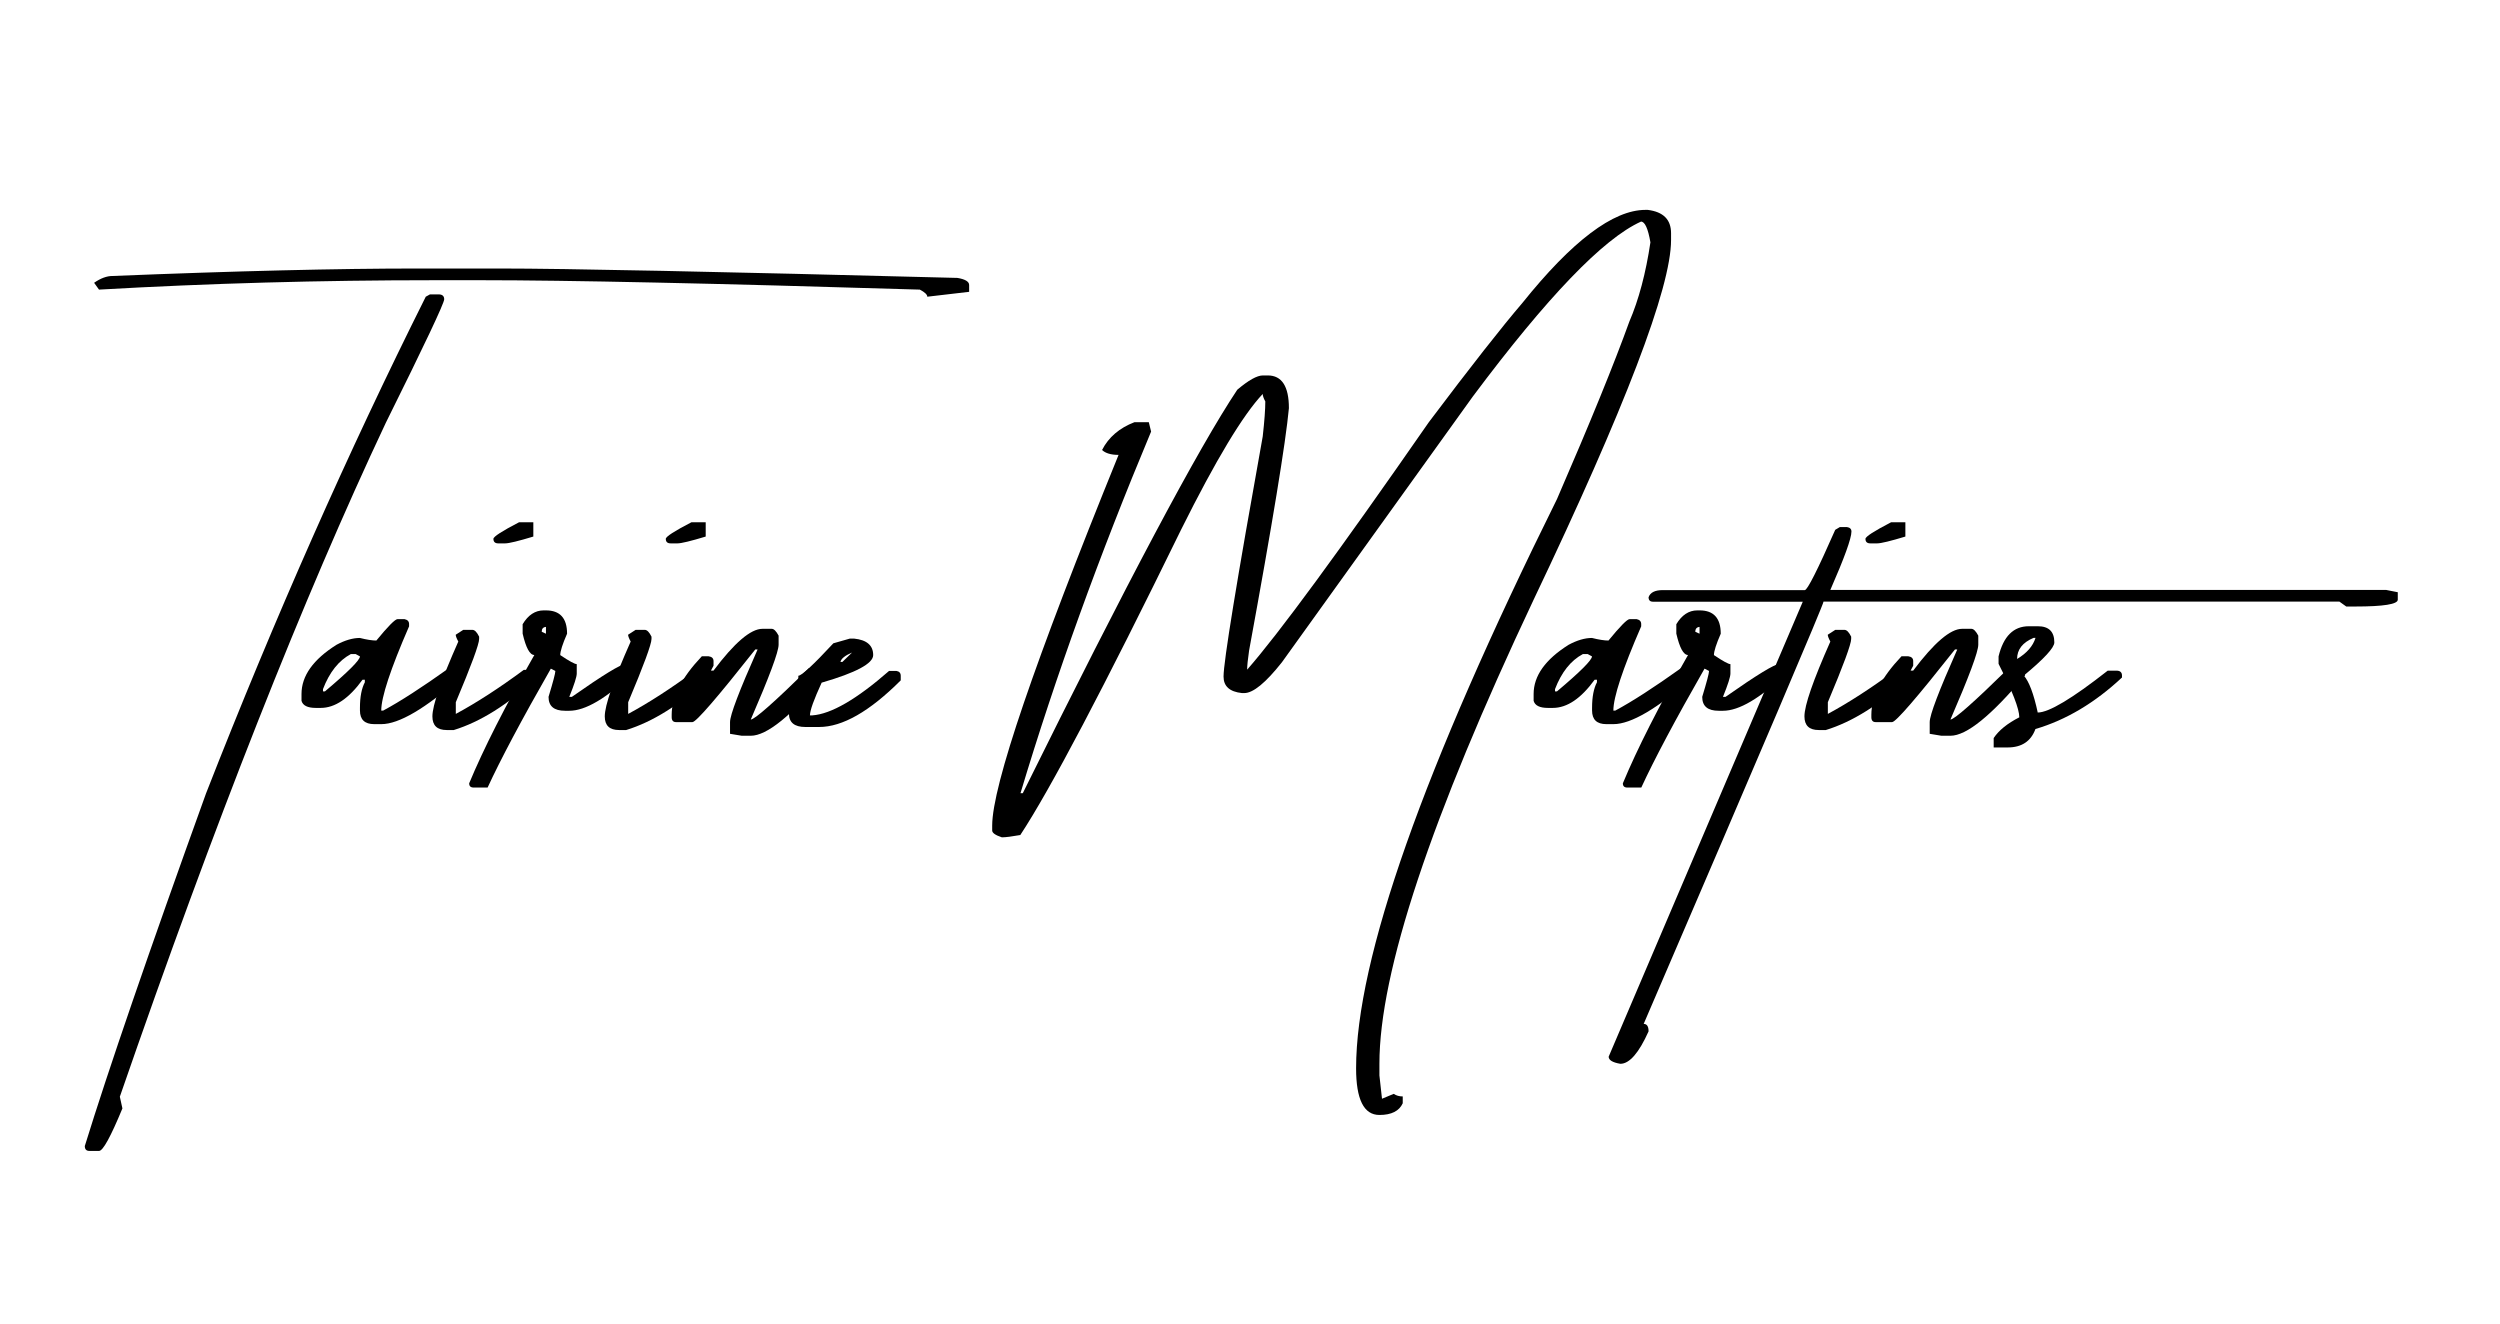
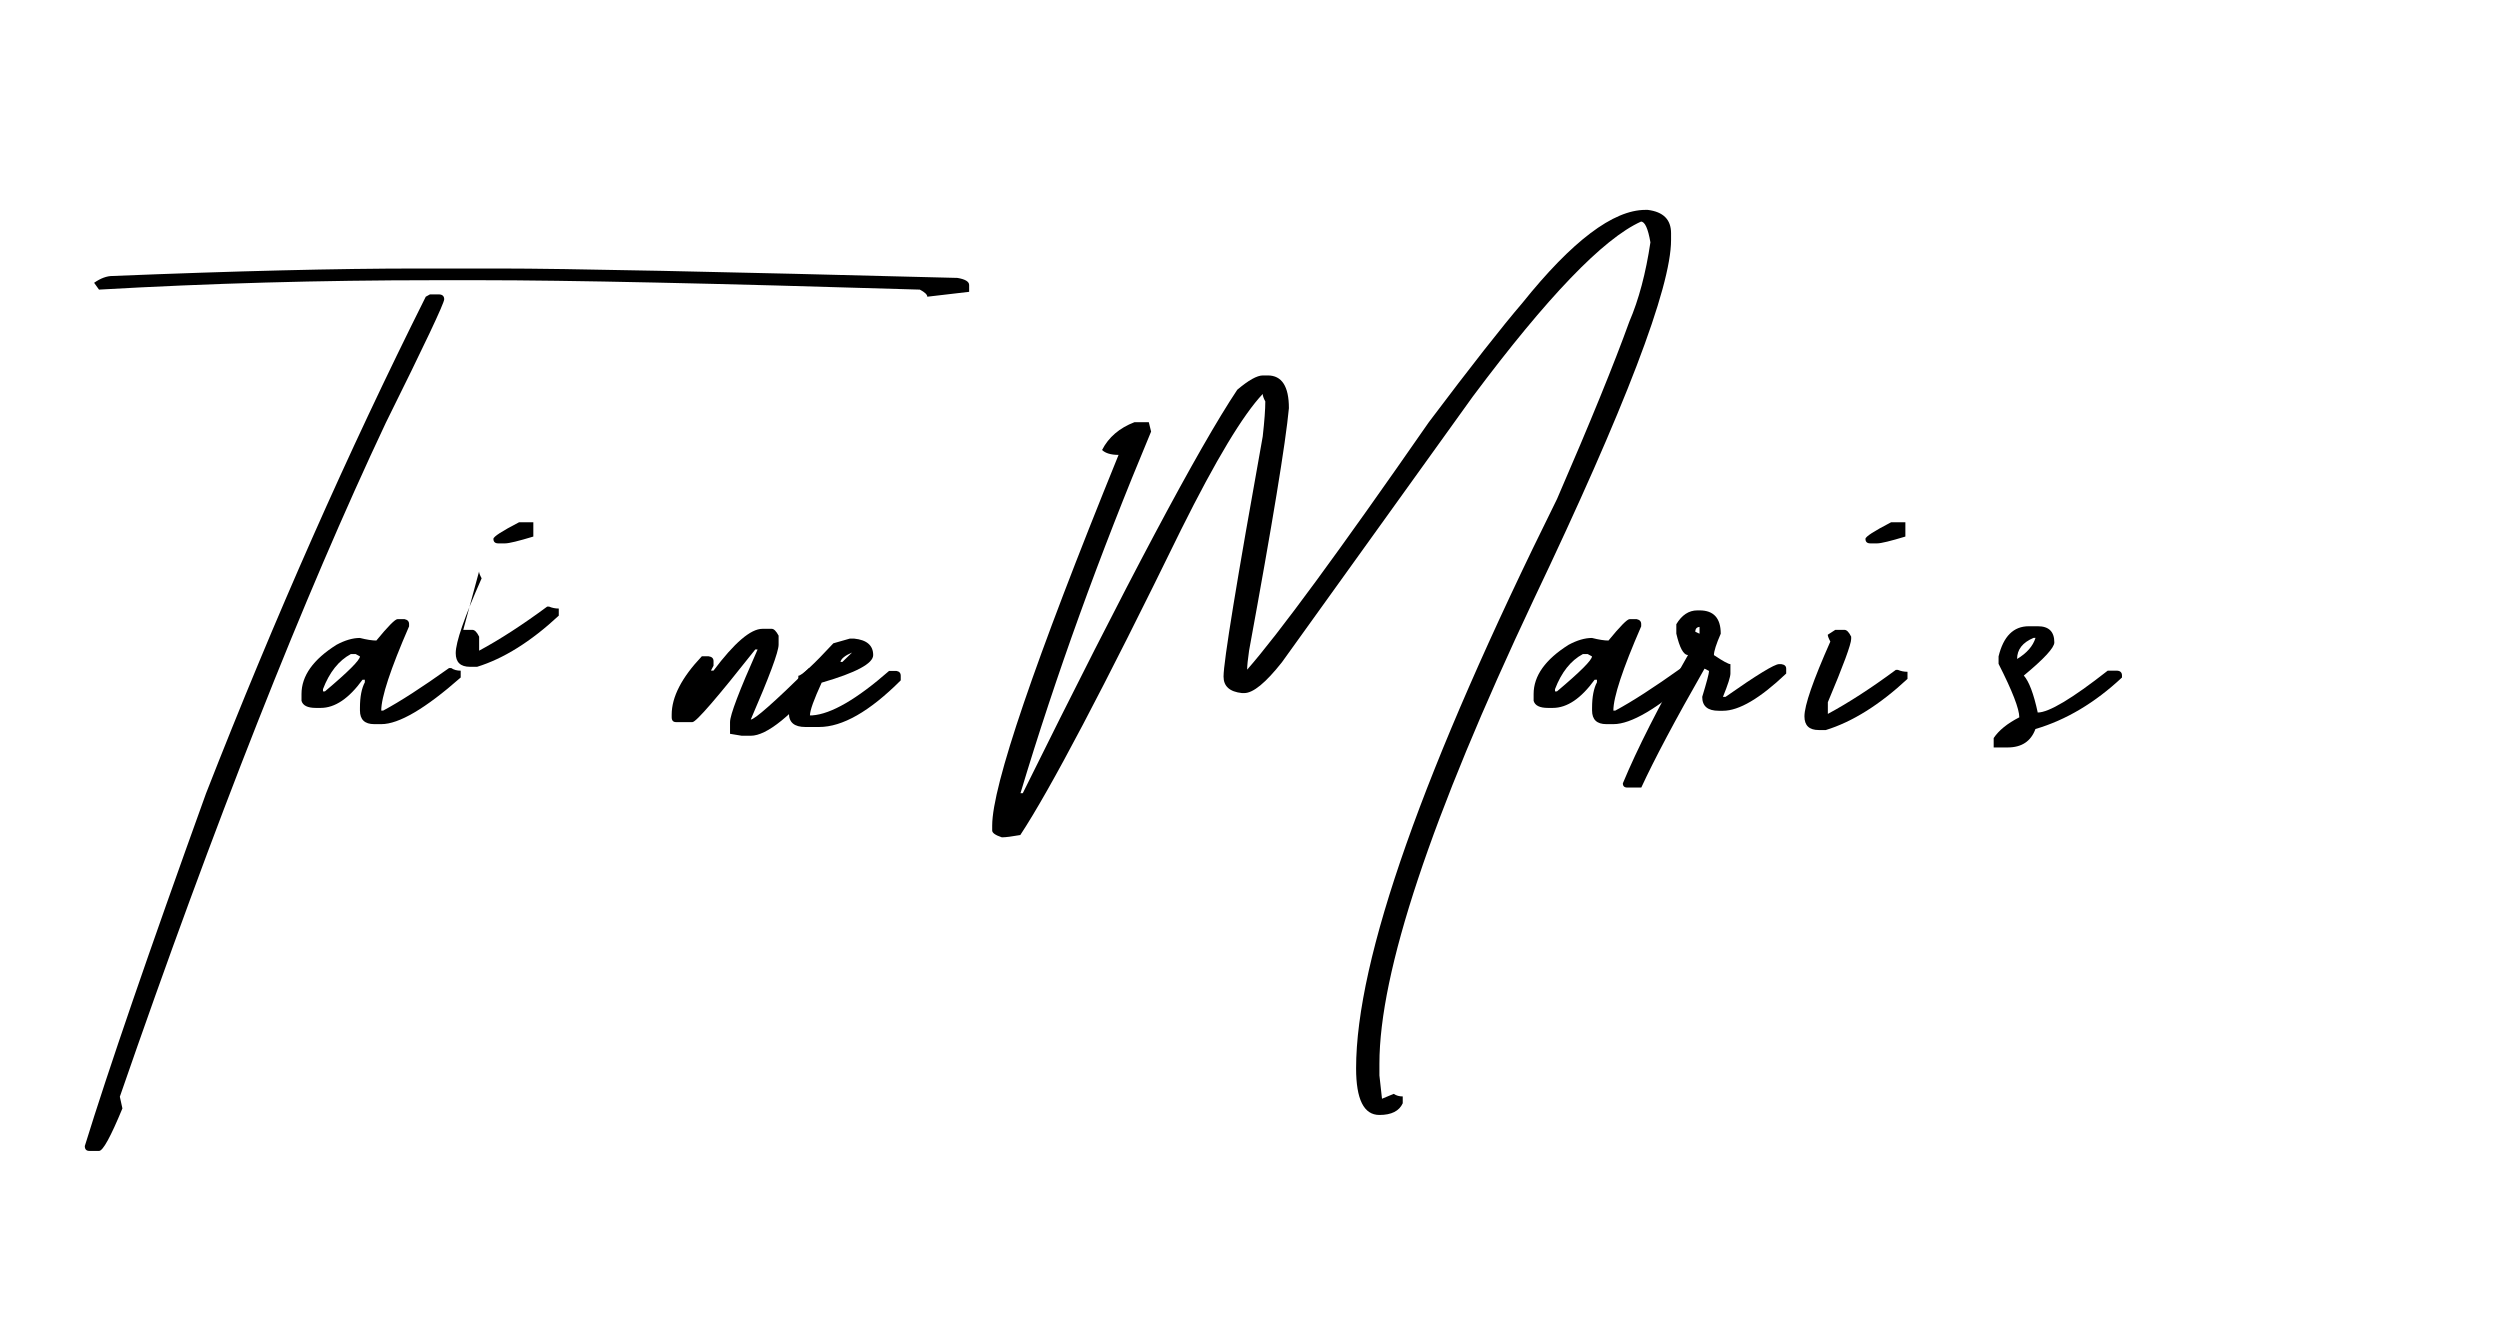
<svg xmlns="http://www.w3.org/2000/svg" height="143.6" viewBox="0 0 271.22 143.6" width="271.22">
  <g>
    <path d="M46.64,31.94h1.02c0.35,0.02,0.53,0.2,0.53,0.53c0,0.42-2.11,4.89-6.33,13.39c-8.93,18.94-18.55,43.31-28.86,73.12 l0.28,1.27c-1.27,3.07-2.11,4.61-2.53,4.61H9.69c-0.33,0-0.49-0.18-0.49-0.53c2.53-8.2,6.91-20.95,13.15-38.25 c7.45-19.05,15.4-37.02,23.84-53.89L46.64,31.94z M45.37,29.13h8.86c6.96,0,23.51,0.34,49.64,1.02c0.84,0.14,1.27,0.4,1.27,0.77 v0.74l-4.54,0.53c0-0.23-0.27-0.49-0.81-0.77c-22.38-0.68-38.24-1.02-47.57-1.02h-5.06c-12.4,0-24.54,0.34-36.42,1.02l-0.53-0.74 c0.7-0.49,1.37-0.74,2-0.74C25.58,29.4,36.63,29.13,45.37,29.13z" />
    <path d="M43.12,67.17h0.77c0.33,0.07,0.49,0.25,0.49,0.53v0.25c-2.02,4.64-3.02,7.69-3.02,9.14h0.21c1.83-0.98,4.21-2.52,7.14-4.61 h0.25c0.28,0.19,0.62,0.28,1.02,0.28v0.74c-3.84,3.38-6.71,5.06-8.61,5.06h-0.77c-1.03,0-1.55-0.49-1.55-1.48V76.8 c0-1.2,0.18-2.12,0.53-2.78v-0.28h-0.25c-1.48,2.04-2.99,3.06-4.54,3.06h-0.53c-0.89,0-1.41-0.26-1.55-0.77v-0.74 c0-1.97,1.27-3.75,3.8-5.34c0.91-0.49,1.76-0.74,2.53-0.74c0.75,0.19,1.35,0.28,1.79,0.28C42.1,67.94,42.87,67.17,43.12,67.17z M35.04,75.01h0.21c2.53-2.13,3.8-3.4,3.8-3.8l-0.46-0.25h-0.53c-1.31,0.7-2.32,1.97-3.02,3.8V75.01z" />
-     <path d="M50.26,68.33h0.98c0.26,0,0.5,0.25,0.74,0.74v0.25c0,0.56-0.84,2.85-2.53,6.86v1.27c2.23-1.2,4.69-2.79,7.38-4.78h0.21 c0.33,0.14,0.68,0.21,1.05,0.21v0.77c-3.02,2.81-5.98,4.66-8.86,5.55h-0.77c-1.03,0-1.55-0.49-1.55-1.48c0-1.2,0.94-3.9,2.81-8.12 c-0.19-0.35-0.28-0.6-0.28-0.74L50.26,68.33z M56.31,56.66h1.55v1.55c-1.62,0.49-2.64,0.74-3.06,0.74h-0.74 c-0.35,0-0.53-0.16-0.53-0.49C53.53,58.22,54.46,57.62,56.31,56.66z" />
-     <path d="M58.98,66.22h0.25c1.52,0,2.29,0.84,2.29,2.53c-0.49,1.12-0.74,1.9-0.74,2.32c0.98,0.66,1.58,0.98,1.79,0.98v1.02 c0,0.35-0.27,1.2-0.81,2.53h0.28c3.38-2.37,5.31-3.55,5.8-3.55h0.25c0.35,0.05,0.53,0.21,0.53,0.49v0.53 c-2.84,2.7-5.12,4.04-6.86,4.04H61.3c-1.2,0-1.79-0.5-1.79-1.51c0.49-1.62,0.74-2.55,0.74-2.81l-0.49-0.25 c-3.19,5.58-5.47,9.88-6.86,12.9h-1.51c-0.33,0-0.49-0.15-0.49-0.46c1.55-3.73,3.9-8.37,7.07-13.92c-0.49,0-0.91-0.77-1.27-2.32 v-1.02C57.3,66.72,58.06,66.22,58.98,66.22z M58.77,68.54l0.46,0.21v-0.74C58.92,68.04,58.77,68.21,58.77,68.54z" />
-     <path d="M68.96,68.33h0.98c0.26,0,0.5,0.25,0.74,0.74v0.25c0,0.56-0.84,2.85-2.53,6.86v1.27c2.23-1.2,4.69-2.79,7.38-4.78h0.21 c0.33,0.14,0.68,0.21,1.05,0.21v0.77c-3.02,2.81-5.98,4.66-8.86,5.55h-0.77c-1.03,0-1.55-0.49-1.55-1.48c0-1.2,0.94-3.9,2.81-8.12 c-0.19-0.35-0.28-0.6-0.28-0.74L68.96,68.33z M75.01,56.66h1.55v1.55c-1.62,0.49-2.64,0.74-3.06,0.74h-0.74 c-0.35,0-0.53-0.16-0.53-0.49C72.23,58.22,73.16,57.62,75.01,56.66z" />
+     <path d="M50.26,68.33h0.98c0.26,0,0.5,0.25,0.74,0.74v0.25v1.27c2.23-1.2,4.69-2.79,7.38-4.78h0.21 c0.33,0.14,0.68,0.21,1.05,0.21v0.77c-3.02,2.81-5.98,4.66-8.86,5.55h-0.77c-1.03,0-1.55-0.49-1.55-1.48c0-1.2,0.94-3.9,2.81-8.12 c-0.19-0.35-0.28-0.6-0.28-0.74L50.26,68.33z M56.31,56.66h1.55v1.55c-1.62,0.49-2.64,0.74-3.06,0.74h-0.74 c-0.35,0-0.53-0.16-0.53-0.49C53.53,58.22,54.46,57.62,56.31,56.66z" />
    <path d="M82.71,68.22h1.02c0.23,0,0.48,0.25,0.74,0.74v0.98c0,0.77-1.01,3.48-3.02,8.12c0.42,0,2.53-1.86,6.33-5.59h1.27 c0.33,0.05,0.49,0.22,0.49,0.53v0.28c-3.66,4.36-6.35,6.54-8.09,6.54h-0.98l-1.27-0.21v-1.27c0-0.77,1-3.4,2.99-7.88h-0.25 c-4.15,5.25-6.42,7.88-6.82,7.88h-1.79c-0.3,0-0.46-0.18-0.46-0.53v-0.28c0-1.92,1.09-4.03,3.27-6.33h0.74 c0.35,0.05,0.53,0.22,0.53,0.53v0.49l-0.28,0.53h0.28C79.67,69.74,81.44,68.22,82.71,68.22z" />
    <path d="M92.2,69.28h0.46c1.38,0.14,2.07,0.74,2.07,1.79c0,0.91-1.86,1.91-5.59,2.99c-0.84,1.83-1.27,3.01-1.27,3.55h0.25 c2.04-0.14,4.82-1.75,8.33-4.82h0.81c0.3,0.05,0.46,0.22,0.46,0.53v0.49c-3.38,3.38-6.33,5.06-8.86,5.06h-1.48 c-1.2,0-1.79-0.49-1.79-1.48c0-0.91,0.42-1.93,1.27-3.06l-0.25-0.53v-0.49c0.35,0,1.62-1.17,3.8-3.52L92.2,69.28z M91.18,71.81 h0.21l1.05-1.02C91.67,71.12,91.25,71.46,91.18,71.81z" />
    <path d="M178.51,22.77h0.25c1.69,0.21,2.53,1.05,2.53,2.53v0.74c0,5.16-4.97,18.16-14.91,39.02 c-11.16,23.65-16.73,40.43-16.73,50.34v1.27l0.28,2.53l1.27-0.53c0.28,0.19,0.61,0.28,0.98,0.28v0.74 c-0.38,0.84-1.22,1.27-2.53,1.27c-1.69,0-2.53-1.69-2.53-5.06c0-11.86,7.27-32.45,21.8-61.77c3.61-8.32,6.22-14.73,7.84-19.23 c1.03-2.39,1.79-5.26,2.29-8.61c-0.26-1.5-0.6-2.25-1.02-2.25c-4.1,1.85-10.18,8.18-18.25,18.98l-20.71,28.83 c-1.76,2.23-3.12,3.34-4.08,3.34h-0.25c-1.34-0.14-2-0.74-2-1.79c0-1.62,1.42-10.3,4.25-26.05c0.19-1.69,0.28-2.95,0.28-3.8 c-0.19-0.35-0.28-0.62-0.28-0.81c-2.13,2.25-5.09,7.16-8.86,14.73c-8.39,17.16-14.2,28.2-17.44,33.12c-0.91,0.16-1.58,0.25-2,0.25 c-0.7-0.23-1.05-0.48-1.05-0.74v-0.53c0-4.31,4.57-17.72,13.71-40.22c-0.82,0-1.42-0.18-1.79-0.53c0.7-1.38,1.88-2.39,3.52-3.02 h1.55l0.25,1.02c-5.62,13.43-10.35,26.51-14.17,39.23h0.25c11.3-22.85,19.05-37.44,23.27-43.77c1.22-1.03,2.14-1.55,2.78-1.55h0.53 c1.52,0,2.29,1.18,2.29,3.55c-0.35,3.75-1.79,12.52-4.32,26.3c-0.14,0.96-0.21,1.65-0.21,2.07c3.4-3.87,9.97-12.82,19.72-26.86 c4.57-6.07,7.95-10.37,10.12-12.9C170.55,26.14,175.02,22.77,178.51,22.77z" />
    <path d="M176.79,67.17h0.77c0.33,0.07,0.49,0.25,0.49,0.53v0.25c-2.02,4.64-3.02,7.69-3.02,9.14h0.21 c1.83-0.98,4.21-2.52,7.14-4.61h0.25c0.28,0.19,0.62,0.28,1.02,0.28v0.74c-3.84,3.38-6.71,5.06-8.61,5.06h-0.77 c-1.03,0-1.55-0.49-1.55-1.48V76.8c0-1.2,0.18-2.12,0.53-2.78v-0.28h-0.25c-1.48,2.04-2.99,3.06-4.54,3.06h-0.53 c-0.89,0-1.41-0.26-1.55-0.77v-0.74c0-1.97,1.27-3.75,3.8-5.34c0.91-0.49,1.76-0.74,2.53-0.74c0.75,0.19,1.35,0.28,1.79,0.28 C175.77,67.94,176.53,67.17,176.79,67.17z M168.7,75.01h0.21c2.53-2.13,3.8-3.4,3.8-3.8l-0.46-0.25h-0.53 c-1.31,0.7-2.32,1.97-3.02,3.8V75.01z" />
    <path d="M184.14,66.22h0.25c1.52,0,2.29,0.84,2.29,2.53c-0.49,1.12-0.74,1.9-0.74,2.32c0.98,0.66,1.58,0.98,1.79,0.98v1.02 c0,0.35-0.27,1.2-0.81,2.53h0.28c3.38-2.37,5.31-3.55,5.8-3.55h0.25c0.35,0.05,0.53,0.21,0.53,0.49v0.53 c-2.84,2.7-5.12,4.04-6.86,4.04h-0.46c-1.2,0-1.79-0.5-1.79-1.51c0.49-1.62,0.74-2.55,0.74-2.81l-0.49-0.25 c-3.19,5.58-5.47,9.88-6.86,12.9h-1.51c-0.33,0-0.49-0.15-0.49-0.46c1.55-3.73,3.9-8.37,7.07-13.92c-0.49,0-0.91-0.77-1.27-2.32 v-1.02C182.46,66.72,183.22,66.22,184.14,66.22z M183.92,68.54l0.46,0.21v-0.74C184.08,68.04,183.92,68.21,183.92,68.54z" />
-     <path d="M199.6,57.18h0.77c0.33,0.05,0.49,0.21,0.49,0.49c0,0.73-0.76,2.84-2.29,6.33h60.29l1.27,0.25v0.81 c0,0.49-1.54,0.74-4.61,0.74h-0.98l-0.74-0.53h-55.97c0,0.3-6.5,15.57-19.51,45.81c0.35,0,0.53,0.27,0.53,0.81 c-1.05,2.34-2.07,3.52-3.06,3.52c-0.84-0.14-1.27-0.4-1.27-0.77l21.06-49.36h-16.24c-0.33,0-0.49-0.16-0.49-0.49 c0.19-0.52,0.7-0.77,1.55-0.77h15.4c0.28,0,1.38-2.18,3.3-6.54L199.6,57.18z" />
    <path d="M199.11,68.33h0.98c0.26,0,0.5,0.25,0.74,0.74v0.25c0,0.56-0.84,2.85-2.53,6.86v1.27c2.23-1.2,4.69-2.79,7.38-4.78h0.21 c0.33,0.14,0.68,0.21,1.05,0.21v0.77c-3.02,2.81-5.98,4.66-8.86,5.55h-0.77c-1.03,0-1.55-0.49-1.55-1.48c0-1.2,0.94-3.9,2.81-8.12 c-0.19-0.35-0.28-0.6-0.28-0.74L199.11,68.33z M205.16,56.66h1.55v1.55c-1.62,0.49-2.64,0.74-3.06,0.74h-0.74 c-0.35,0-0.53-0.16-0.53-0.49C202.38,58.22,203.31,57.62,205.16,56.66z" />
-     <path d="M212.86,68.22h1.02c0.23,0,0.48,0.25,0.74,0.74v0.98c0,0.77-1.01,3.48-3.02,8.12c0.42,0,2.53-1.86,6.33-5.59h1.27 c0.33,0.05,0.49,0.22,0.49,0.53v0.28c-3.66,4.36-6.35,6.54-8.09,6.54h-0.98l-1.27-0.21v-1.27c0-0.77,1-3.4,2.99-7.88h-0.25 c-4.15,5.25-6.42,7.88-6.82,7.88h-1.79c-0.3,0-0.46-0.18-0.46-0.53v-0.28c0-1.92,1.09-4.03,3.27-6.33h0.74 c0.35,0.05,0.53,0.22,0.53,0.53v0.49l-0.28,0.53h0.28C209.82,69.74,211.59,68.22,212.86,68.22z" />
    <path d="M220.1,67.94h0.98c1.2,0,1.79,0.59,1.79,1.76c0,0.56-1.1,1.76-3.31,3.59c0.56,0.63,1.07,1.97,1.51,4.01 c1.2,0,3.73-1.51,7.59-4.54h1.02c0.35,0.02,0.53,0.2,0.53,0.53v0.21c-2.93,2.74-6.06,4.61-9.39,5.59c-0.49,1.34-1.5,2-3.02,2h-1.51 v-1.02c0.56-0.84,1.49-1.59,2.78-2.25c0-0.91-0.75-2.85-2.25-5.8v-0.81C217.35,69.03,218.44,67.94,220.1,67.94z M218.83,71.49 c1.05-0.63,1.72-1.39,2-2.29h-0.21C219.43,69.7,218.83,70.46,218.83,71.49z" />
  </g>
</svg>